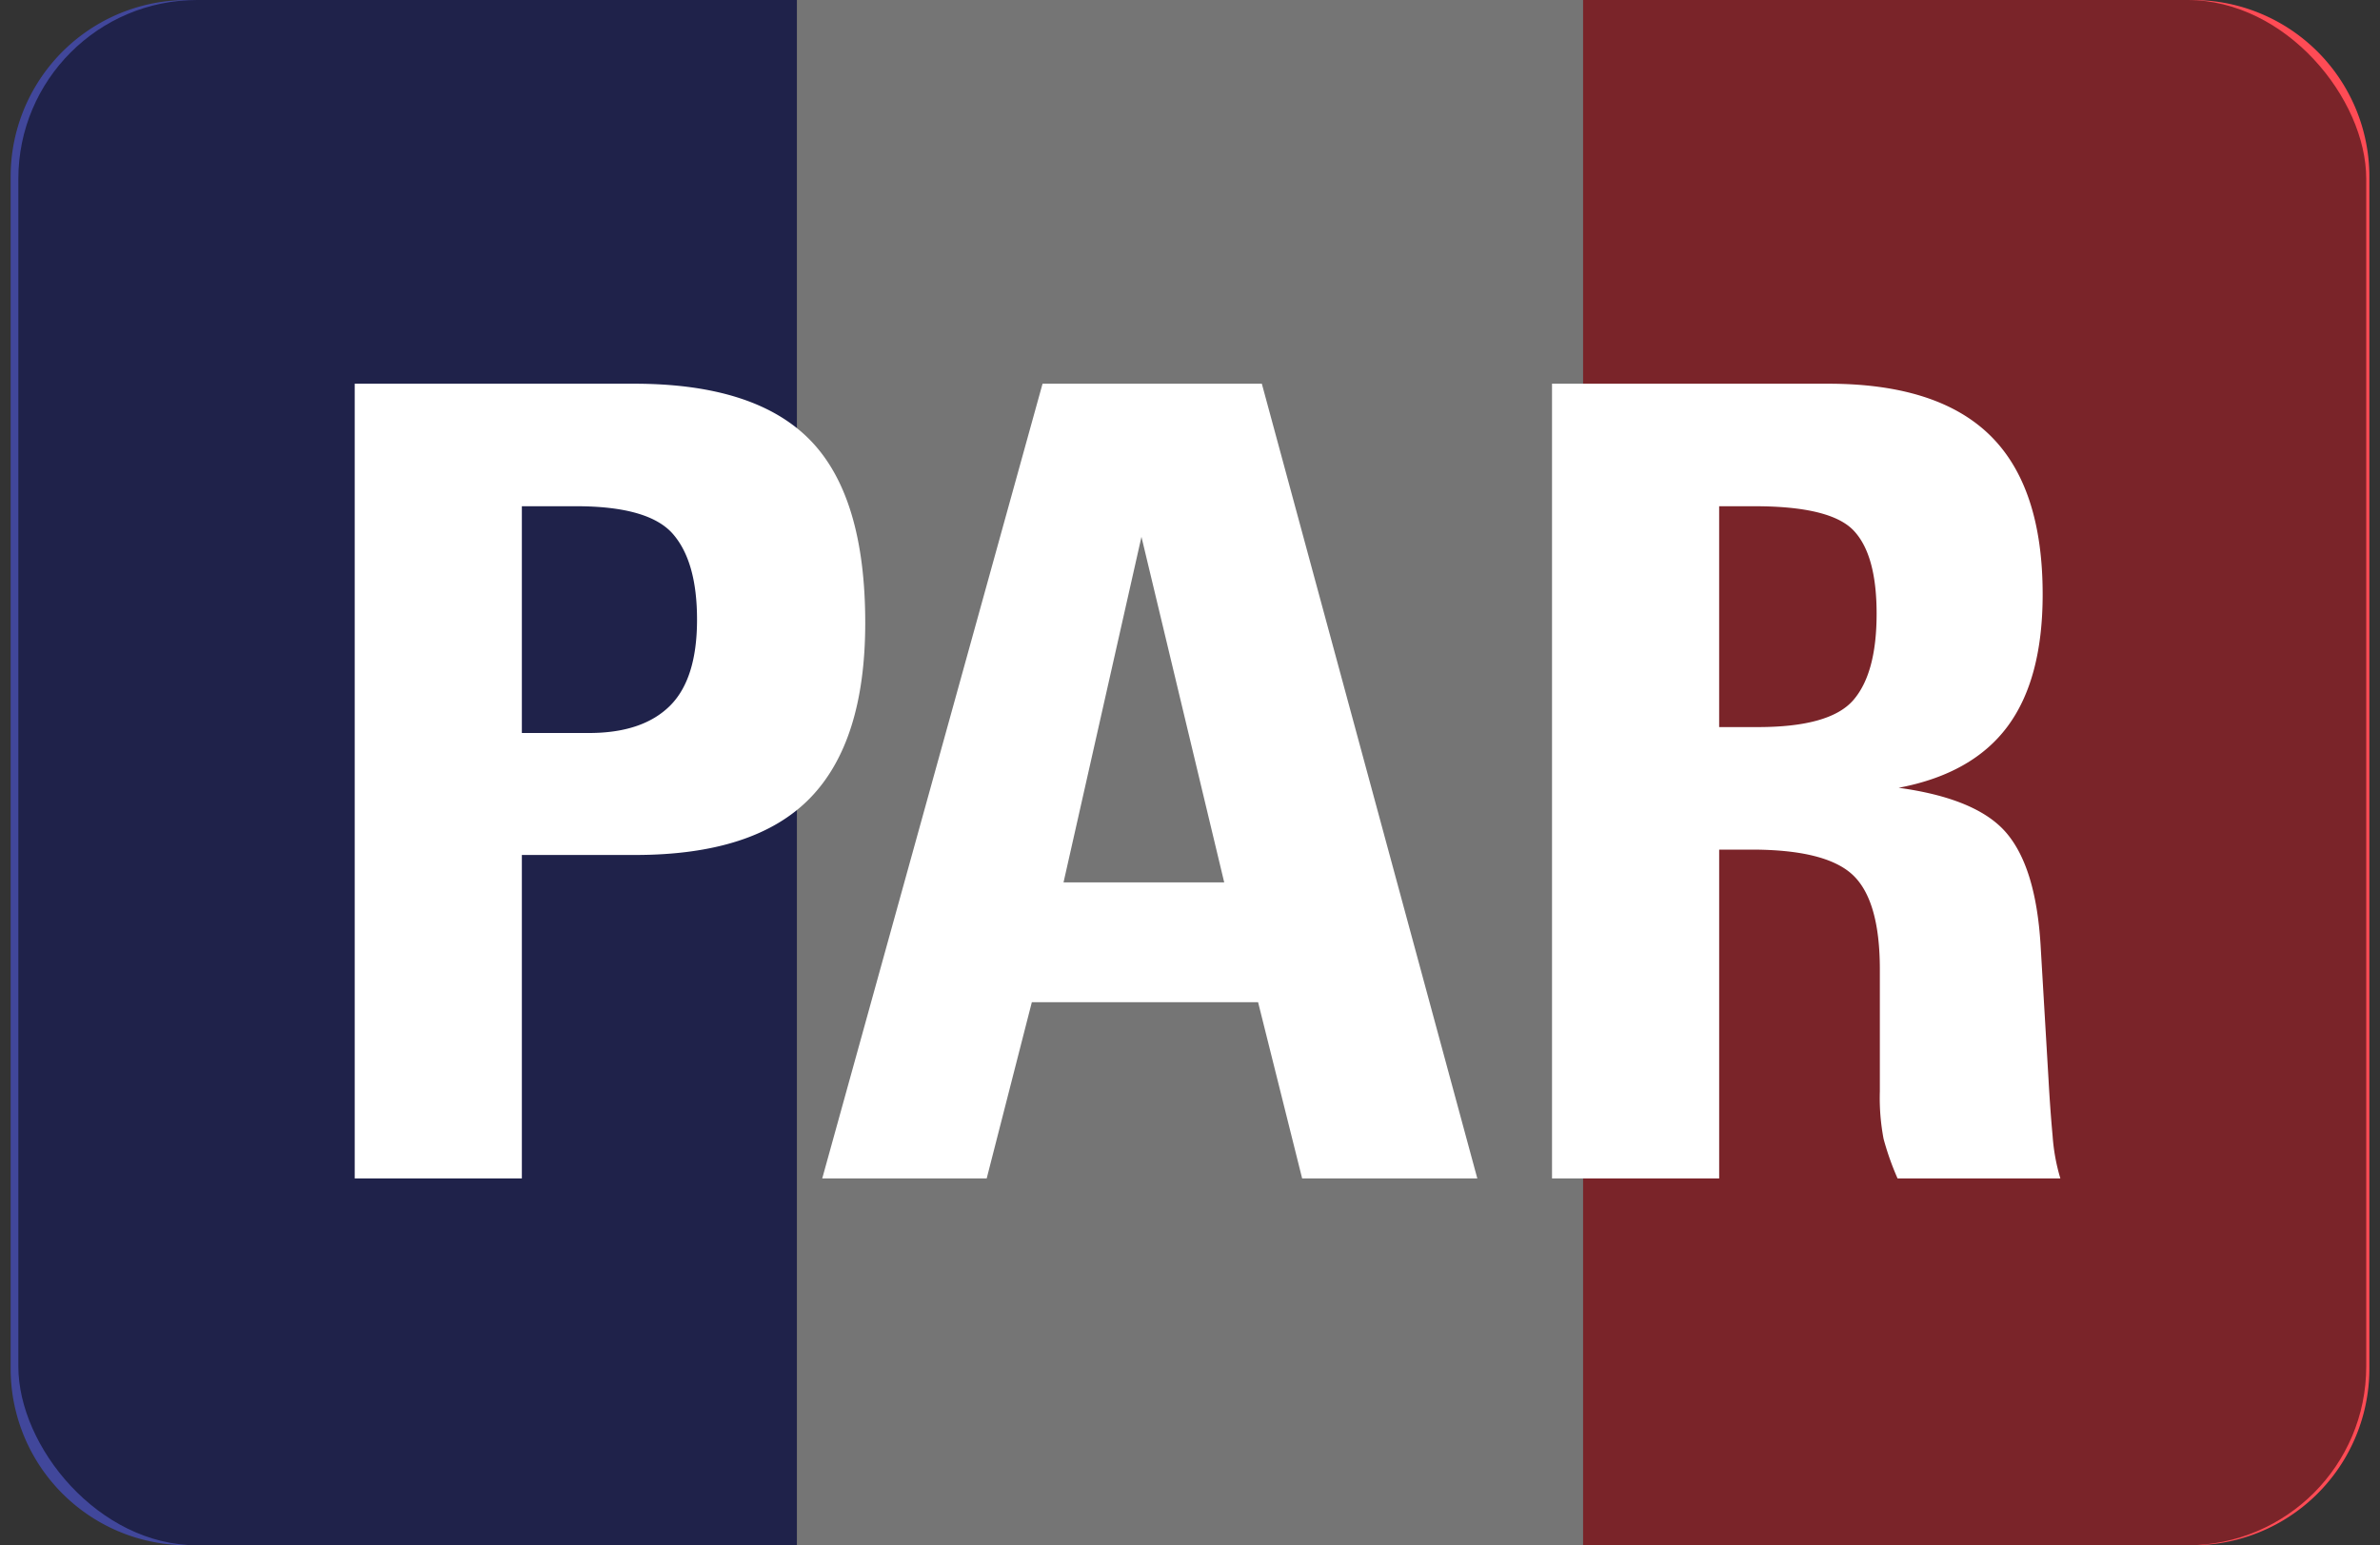
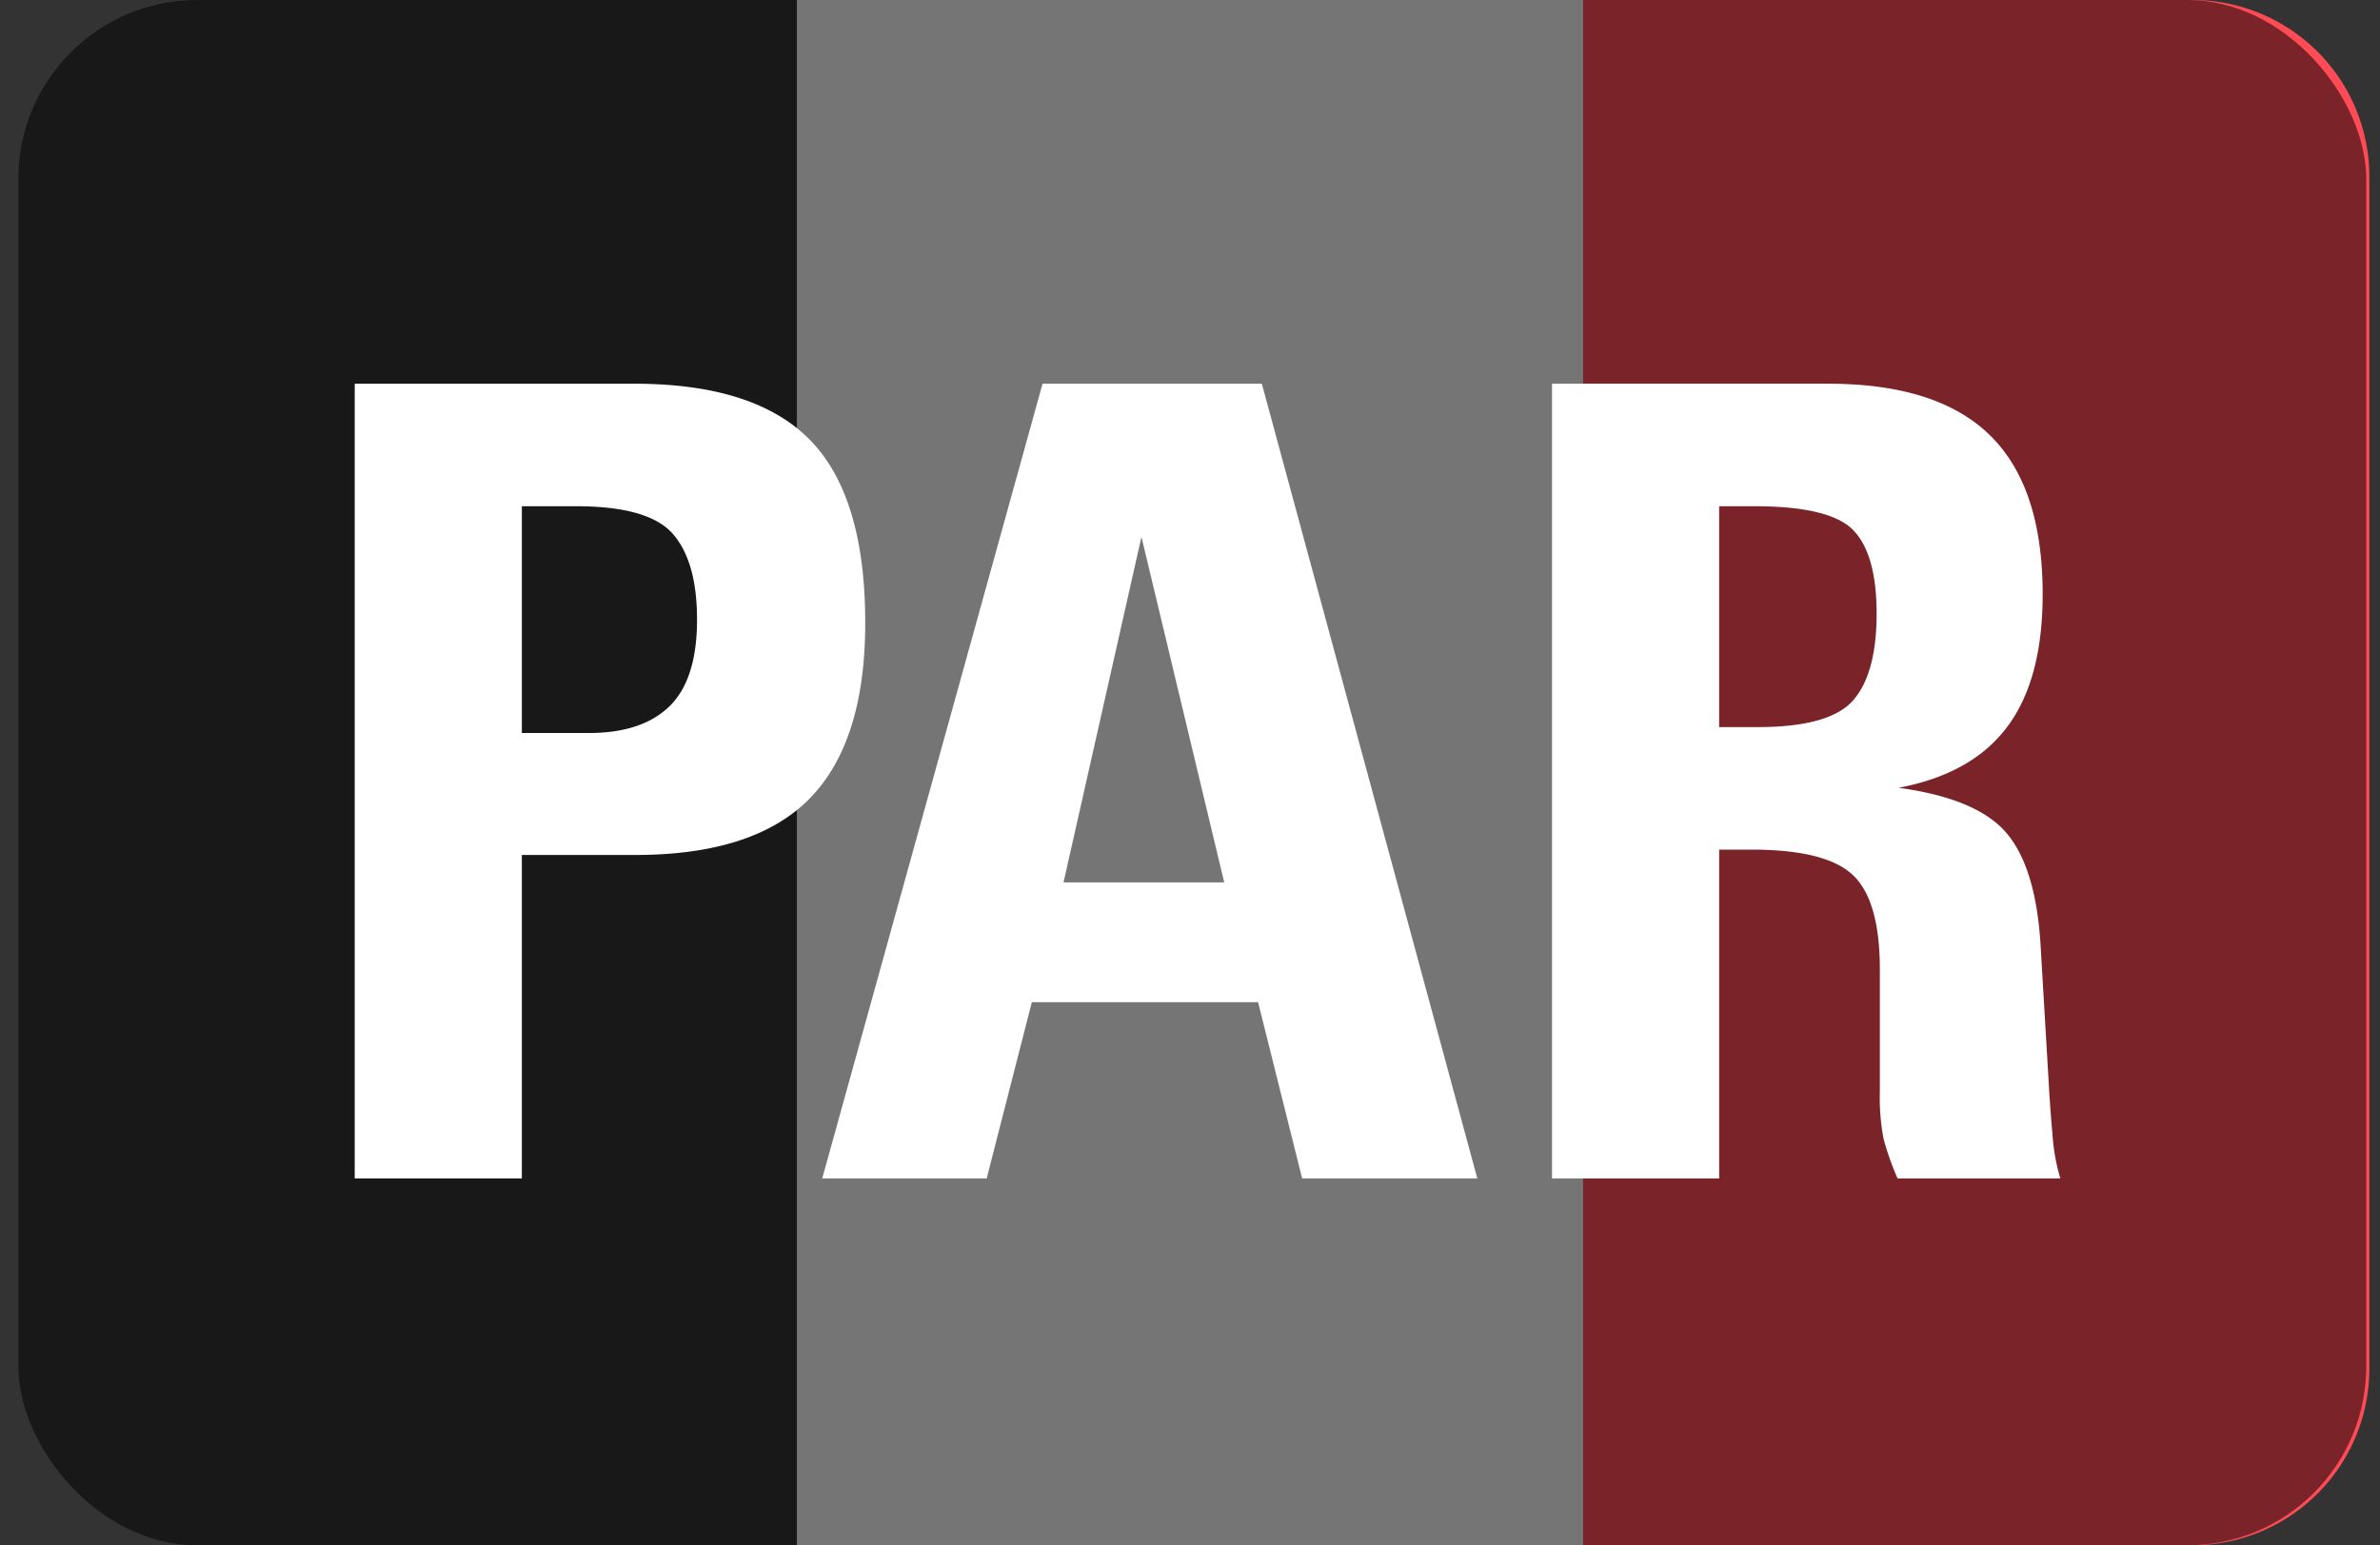
<svg xmlns="http://www.w3.org/2000/svg" width="519" height="337" viewBox="0 0 519 337">
  <rect x="0" y="0" width="519" height="337" fill="#333333" stroke="none" />
  <defs>
    <clipPath id="clip-path">
      <rect id="Rectangle_1645" data-name="Rectangle 1645" width="519" height="337" rx="38" transform="translate(-7573 4821)" fill="#f1cbde" />
    </clipPath>
  </defs>
  <g id="Group_2448" data-name="Group 2448" transform="translate(7898 -5451)">
    <g id="Group_2446" data-name="Group 2446" transform="translate(-325 630)">
      <g id="Mask_Group_5" data-name="Mask Group 5" clip-path="url(#clip-path)">
        <g id="_5e4c00c067827f6213ec994a_france" data-name="5e4c00c067827f6213ec994a_france" transform="translate(-7570.68 4732.32)">
-           <path id="Path_9024" data-name="Path 9024" d="M38.522,88.68A38.521,38.521,0,0,0,0,127.2V387.153a38.522,38.522,0,0,0,38.522,38.522H171.454V88.68Z" fill="#41479b" />
          <rect id="Rectangle_1646" data-name="Rectangle 1646" width="171.457" height="336.996" transform="translate(171.457 88.684)" fill="#f5f5f5" />
          <path id="Path_9025" data-name="Path 9025" d="M475.838,88.68H342.906V425.674H475.838a38.522,38.522,0,0,0,38.522-38.522V127.2A38.521,38.521,0,0,0,475.838,88.68Z" fill="#ff4b55" />
        </g>
      </g>
    </g>
    <rect id="Rectangle_1647" data-name="Rectangle 1647" width="512" height="337" rx="39" transform="translate(-7894 5451)" fill="rgba(0,0,0,0.52)" />
    <path id="Path_9745" data-name="Path 9745" d="M76.289-173.32q26.367,0,38.379,12.3t12.012,39.844q0,25.9-12.07,38.262T76.523-70.547H51.8V0H15.352V-173.32ZM66.445-97.148q11.6,0,17.578-5.859T90-121.875q0-12.656-5.273-18.691T63.633-146.6H51.8v49.453ZM213.164-173.32,260.156,0h-38.2l-9.609-38.437H163.008L153.164,0H117.3l48.047-173.32ZM169.922-64.57h35.039l-18.047-75.352ZM336.68-173.32q23.789,0,35.273,11.25t11.484,34.688q0,18.516-7.676,28.828T352.031-85.2q17.109,2.344,23.5,9.844t7.441,24.258l1.758,29.766q.352,6.328.879,12.07A42.376,42.376,0,0,0,387.3,0H351.8a60.418,60.418,0,0,1-3.047-8.613,47.479,47.479,0,0,1-.82-10.371v-26.6q0-15-5.859-20.566t-22.148-5.566h-7.031V0H276.445V-173.32ZM312.891-98.437h8.438q15.7,0,20.8-5.859t5.1-18.867q0-12.891-5.039-18.164T320.625-146.6h-7.734Z" transform="translate(-7836 5708)" fill="#fff" />
  </g>
</svg>